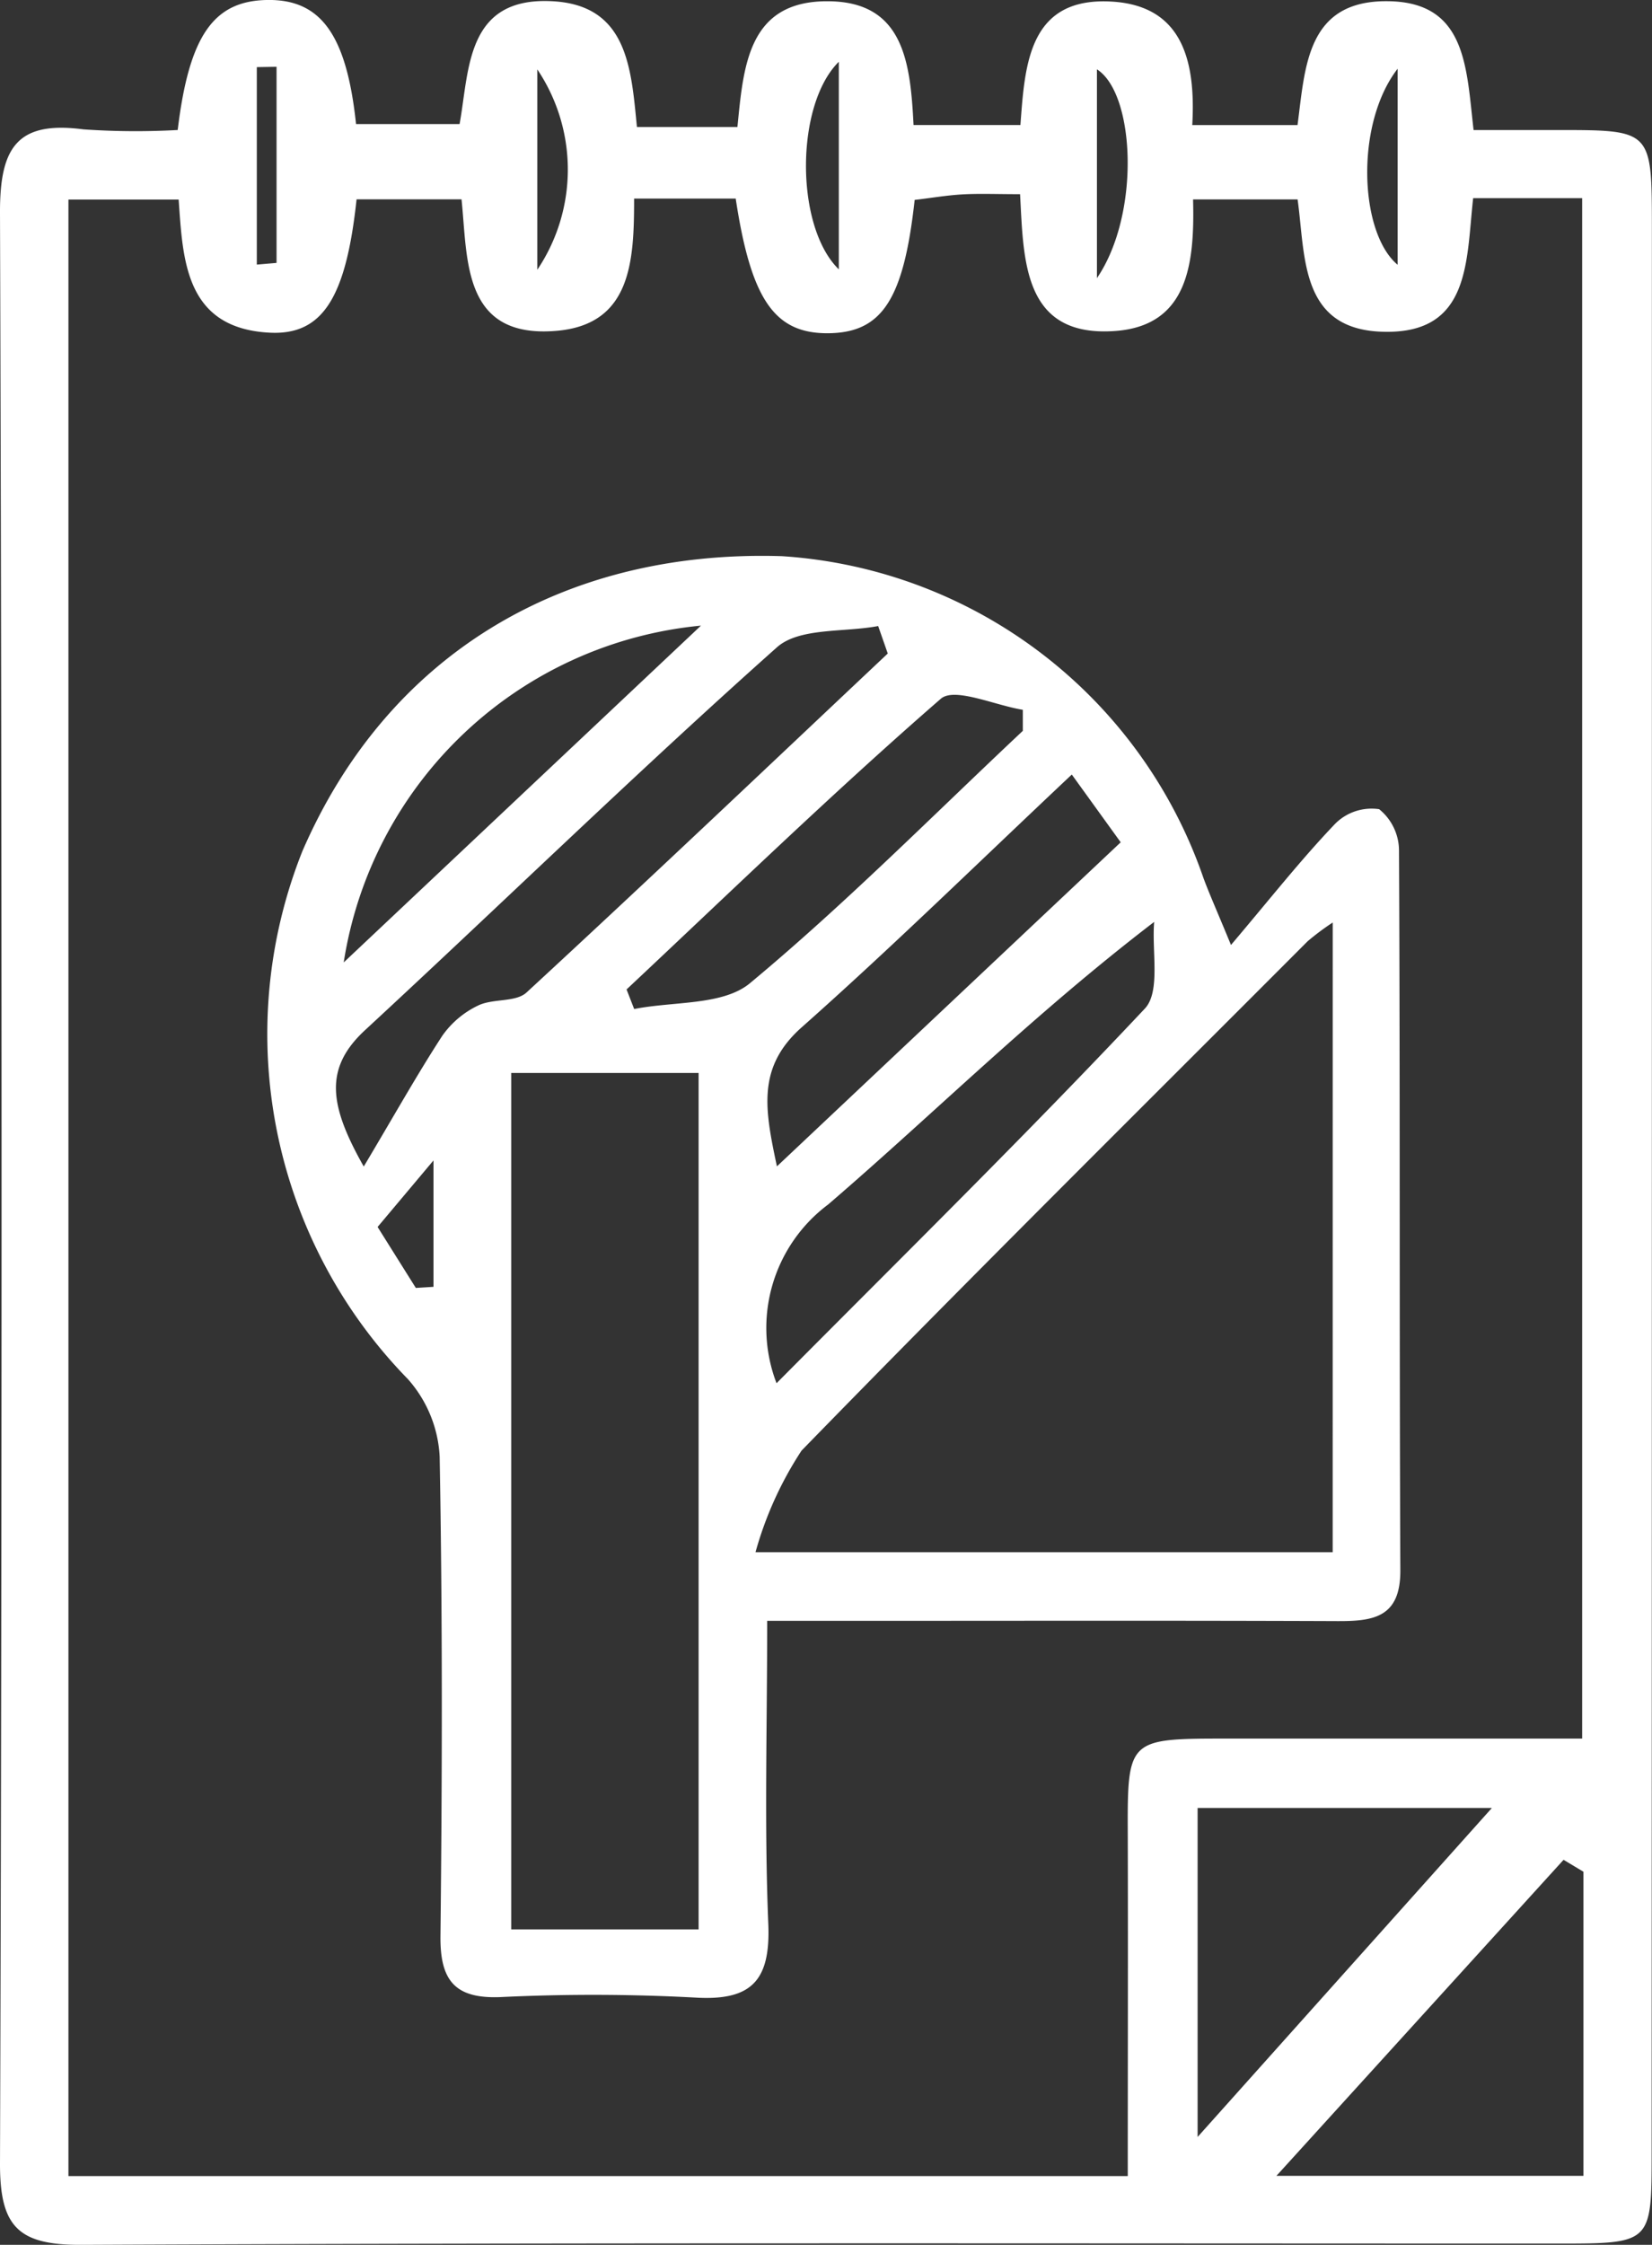
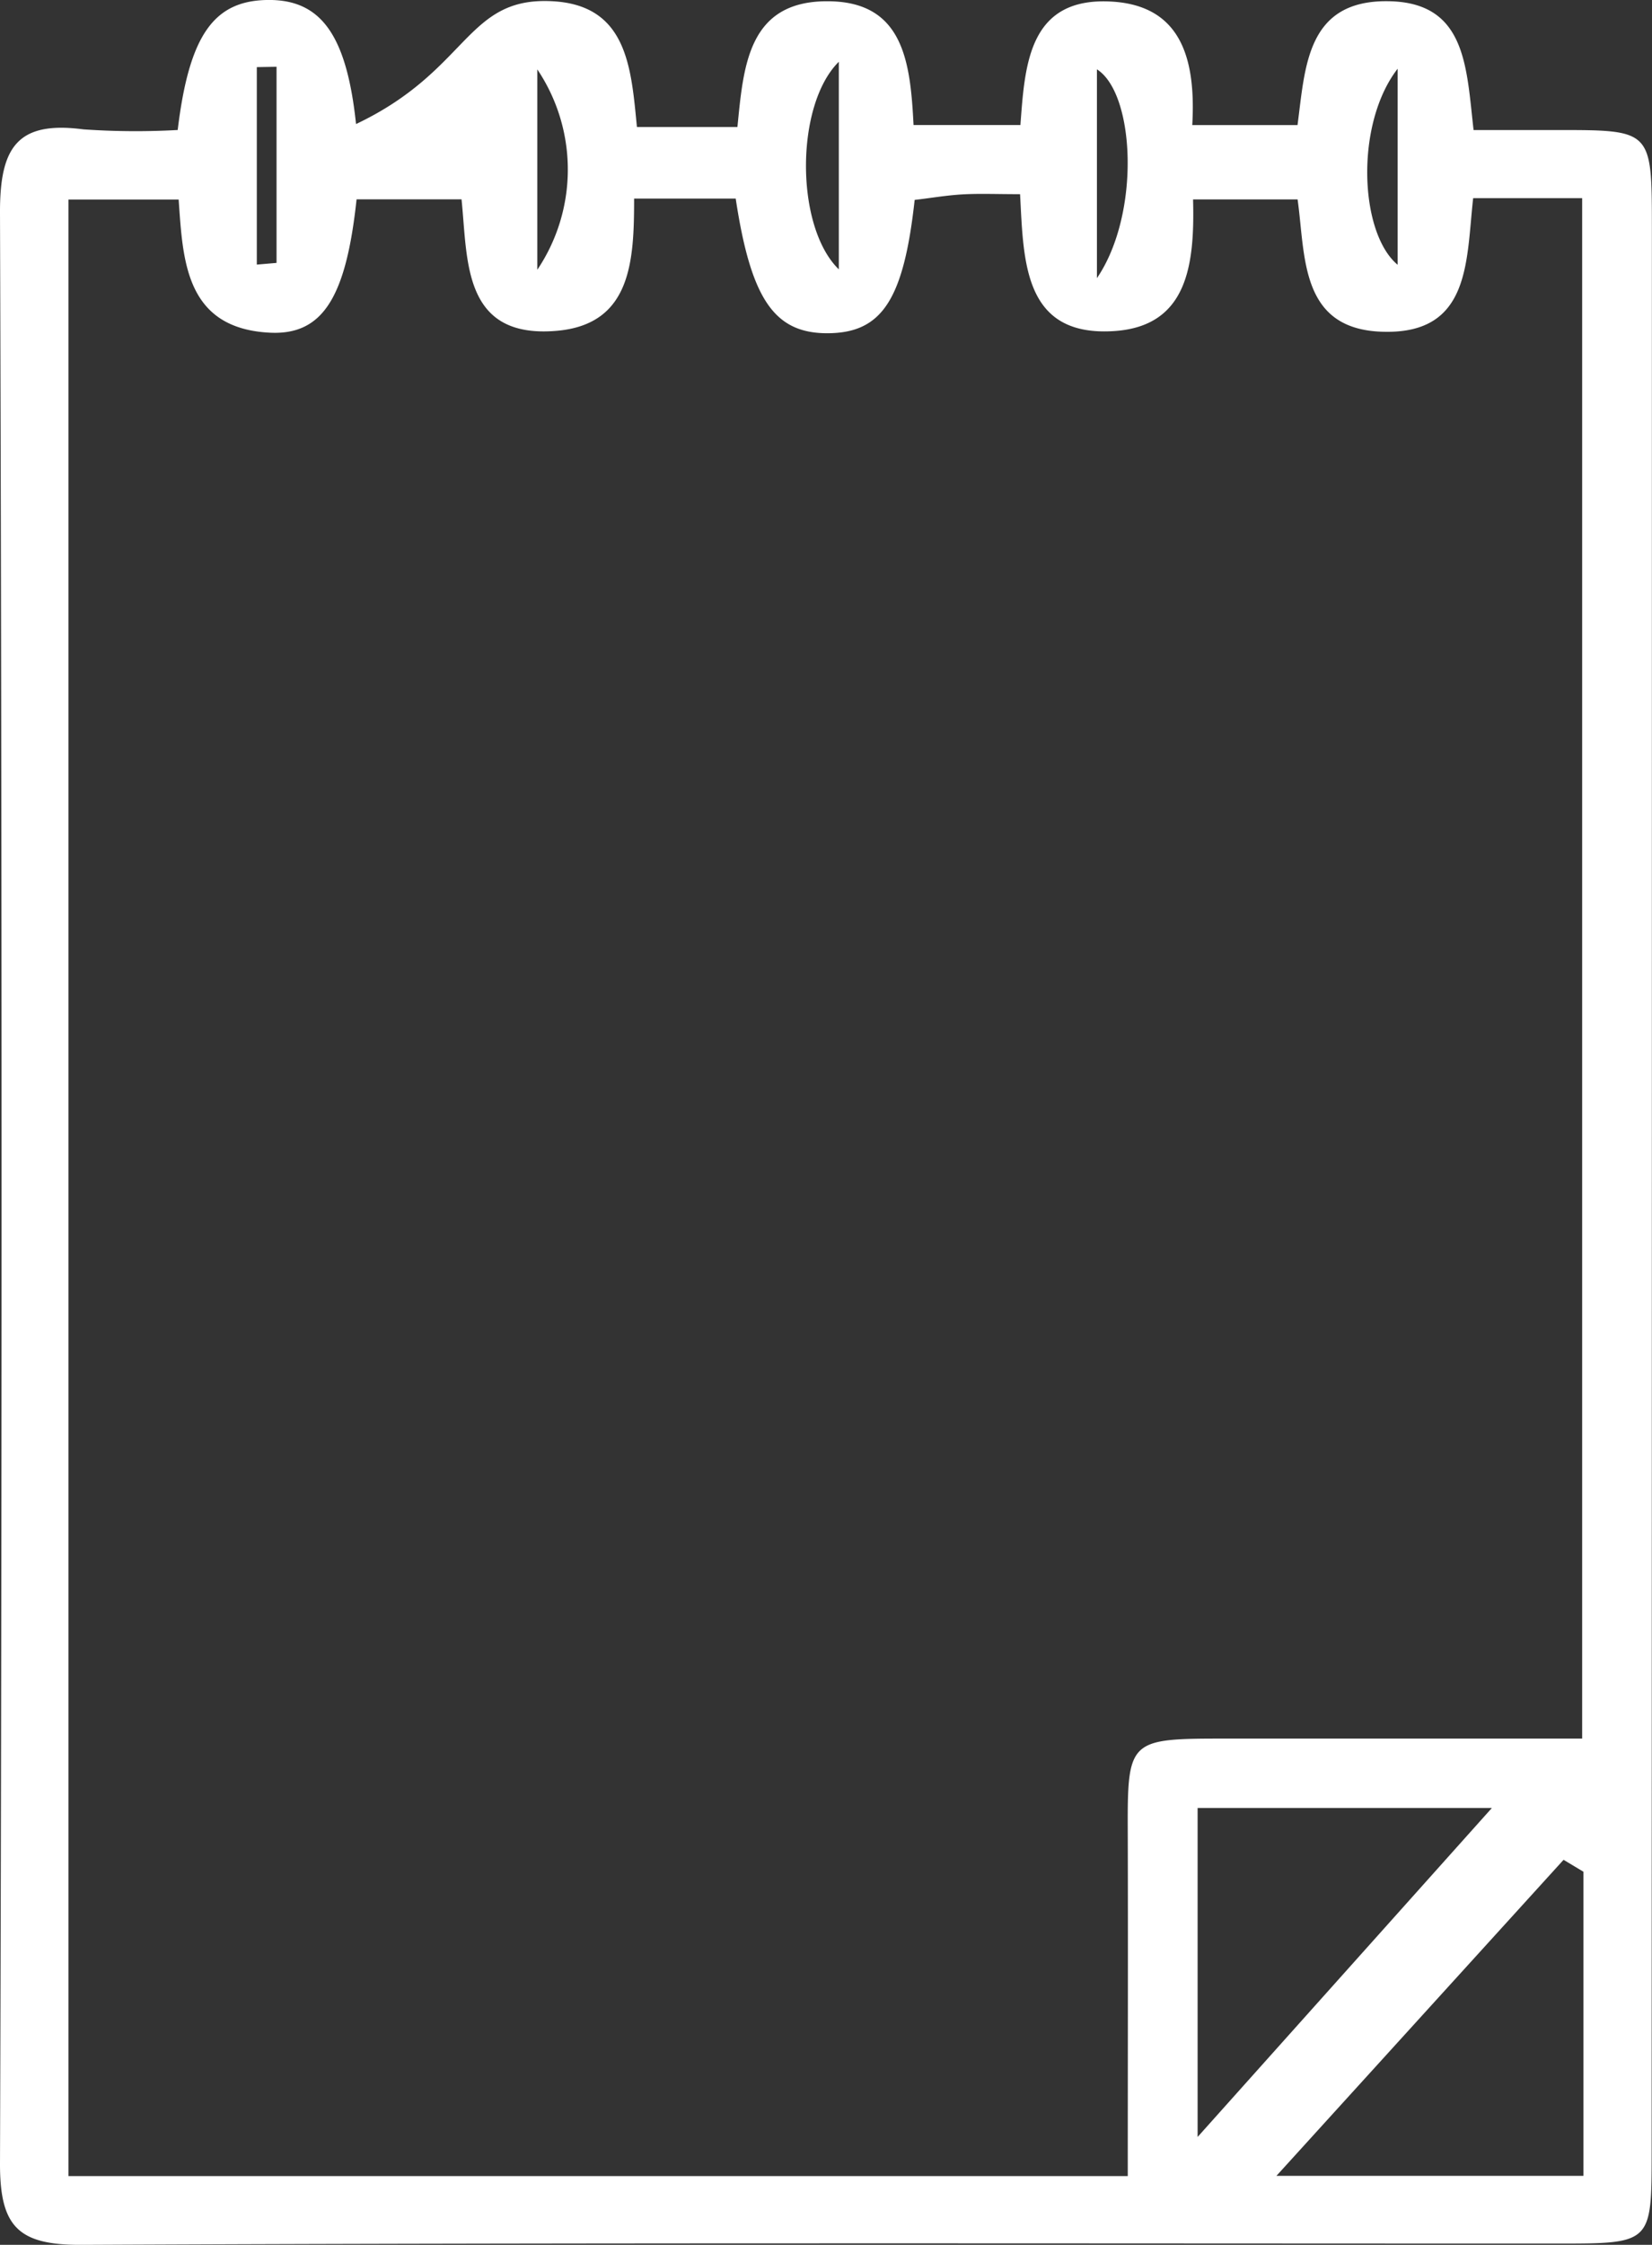
<svg xmlns="http://www.w3.org/2000/svg" width="43.286" height="58.795" viewBox="0 0 43.286 58.795">
  <rect x="0" y="0" width="43.286" height="58.795" fill="#333333" stroke="none" />
  <defs>
    <clipPath id="clip-path">
      <rect id="長方形_2647" data-name="長方形 2647" width="43.286" height="58.795" fill="none" />
    </clipPath>
  </defs>
  <g id="グループ_2112" data-name="グループ 2112" clip-path="url(#clip-path)">
-     <path id="パス_8013" data-name="パス 8013" d="M4.656,3.405C4.955.927,5.6.032,6.979,0c1.411-.032,2.1.881,2.35,3.249h2.713C12.3,1.839,12.2-.088,14.468.032c1.973.1,2.069,1.749,2.221,3.295h2.633c.159-1.584.272-3.3,2.359-3.294,2,0,2.172,1.6,2.256,3.242h2.8c.118-1.582.211-3.388,2.44-3.23,1.81.129,2.157,1.562,2.063,3.231h2.758C34.2,1.759,34.229,0,36.376.032c2.047.026,2.044,1.726,2.235,3.374h2.208c2.461,0,2.463,0,2.464,2.543q0,6.707,0,13.414,0,18.508-.006,37.017c0,2.381-.006,2.382-2.455,2.382-12.9,0-25.8-.026-38.705.034C.482,58.8,0,58.321,0,56.685Q.082,31.13,0,5.576C-.006,3.869.444,3.159,2.184,3.388a19.851,19.851,0,0,0,2.472.017m36.8,42.135V5.19H38.6c-.184,1.626-.059,3.544-2.323,3.5C34.052,8.656,34.21,6.723,34,5.223H31.261c.043,1.689-.132,3.313-2.053,3.447-2.408.168-2.385-1.848-2.48-3.584-.622,0-1.072-.02-1.518.006-.428.025-.852.1-1.244.144-.289,2.636-.868,3.489-2.289,3.492-1.387,0-2-.89-2.4-3.527H16.615c0,1.629-.071,3.291-2.022,3.463-2.489.219-2.334-1.865-2.5-3.443H9.343c-.274,2.559-.882,3.559-2.266,3.493C4.843,8.605,4.793,6.8,4.681,5.227H1.793V56.994H29.55c0-3.036.008-5.965,0-8.9-.009-2.557-.017-2.558,2.617-2.558h9.289m-2.366,1.818h-7.71v8.616l7.71-8.616m2.4,1.67-.521-.313-7.524,8.278h8.045ZM6.729,6.93l.517-.044V1.749l-.517.009Zm7.35-5.112V7.065a4.706,4.706,0,0,0,0-5.247m7.9-.2c-1.145,1.13-1.15,4.319,0,5.437Zm6.763,5.667c1.146-1.679,1-4.836,0-5.469ZM36.621,1.8c-1.123,1.452-1,4.3,0,5.135Z" transform="translate(0 0)" fill="#fff" />
-     <path id="パス_8014" data-name="パス 8014" d="M42.507,46.157c1.035-1.221,1.838-2.242,2.731-3.176A1.346,1.346,0,0,1,46.39,42.6a1.4,1.4,0,0,1,.52,1.1c.031,6.279.007,12.558.035,18.837.005,1.239-.712,1.332-1.656,1.328-4.3-.017-8.6-.007-12.894-.007h-2.04c0,2.771-.077,5.359.029,7.939.062,1.5-.452,2.022-1.938,1.927a50.423,50.423,0,0,0-5.088-.011c-1.193.045-1.576-.442-1.564-1.6.046-4.186.055-8.373-.021-12.558a3.31,3.31,0,0,0-.831-2.027A12.931,12.931,0,0,1,18.176,43.7c2.21-5.1,6.778-7.908,12.566-7.727a12.537,12.537,0,0,1,11.045,8.432c.152.41.332.81.72,1.75m2.666-.587a6.875,6.875,0,0,0-.655.489C40.084,50.5,35.628,54.91,31.255,59.4a9.442,9.442,0,0,0-1.206,2.66H45.172ZM28.558,49.508h-4.91V71.94h4.91Zm4.957-10.984-.252-.721c-.9.17-2.068.036-2.654.558-3.666,3.264-7.185,6.693-10.791,10.026-1.089,1.007-.931,1.983-.034,3.572.8-1.34,1.392-2.4,2.057-3.423a2.412,2.412,0,0,1,.942-.795c.389-.188.983-.079,1.266-.34,3.179-2.932,6.316-5.911,9.465-8.878M30.6,57.635c3.364-3.388,6.572-6.539,9.65-9.812.416-.442.179-1.5.245-2.271-3.17,2.426-5.766,5.016-8.541,7.4A4.039,4.039,0,0,0,30.6,57.635m7.737-15.943c-2.473,2.326-4.722,4.532-7.076,6.619-1.181,1.047-.968,2.151-.651,3.644l9.008-8.488-1.281-1.774m-1.284-1.147,0-.55c-.733-.116-1.787-.6-2.148-.289-2.82,2.451-5.507,5.056-8.235,7.614l.2.513c1.028-.206,2.325-.088,3.034-.677,2.493-2.072,4.783-4.387,7.15-6.61M19.259,46.613l9.361-8.821a10.479,10.479,0,0,0-9.361,8.821m1.885,8.526.467-.029V51.8l-1.464,1.742,1,1.594" transform="translate(-10.253 -21.406)" fill="#fff" />
+     <path id="パス_8013" data-name="パス 8013" d="M4.656,3.405C4.955.927,5.6.032,6.979,0c1.411-.032,2.1.881,2.35,3.249C12.3,1.839,12.2-.088,14.468.032c1.973.1,2.069,1.749,2.221,3.295h2.633c.159-1.584.272-3.3,2.359-3.294,2,0,2.172,1.6,2.256,3.242h2.8c.118-1.582.211-3.388,2.44-3.23,1.81.129,2.157,1.562,2.063,3.231h2.758C34.2,1.759,34.229,0,36.376.032c2.047.026,2.044,1.726,2.235,3.374h2.208c2.461,0,2.463,0,2.464,2.543q0,6.707,0,13.414,0,18.508-.006,37.017c0,2.381-.006,2.382-2.455,2.382-12.9,0-25.8-.026-38.705.034C.482,58.8,0,58.321,0,56.685Q.082,31.13,0,5.576C-.006,3.869.444,3.159,2.184,3.388a19.851,19.851,0,0,0,2.472.017m36.8,42.135V5.19H38.6c-.184,1.626-.059,3.544-2.323,3.5C34.052,8.656,34.21,6.723,34,5.223H31.261c.043,1.689-.132,3.313-2.053,3.447-2.408.168-2.385-1.848-2.48-3.584-.622,0-1.072-.02-1.518.006-.428.025-.852.1-1.244.144-.289,2.636-.868,3.489-2.289,3.492-1.387,0-2-.89-2.4-3.527H16.615c0,1.629-.071,3.291-2.022,3.463-2.489.219-2.334-1.865-2.5-3.443H9.343c-.274,2.559-.882,3.559-2.266,3.493C4.843,8.605,4.793,6.8,4.681,5.227H1.793V56.994H29.55c0-3.036.008-5.965,0-8.9-.009-2.557-.017-2.558,2.617-2.558h9.289m-2.366,1.818h-7.71v8.616l7.71-8.616m2.4,1.67-.521-.313-7.524,8.278h8.045ZM6.729,6.93l.517-.044V1.749l-.517.009Zm7.35-5.112V7.065a4.706,4.706,0,0,0,0-5.247m7.9-.2c-1.145,1.13-1.15,4.319,0,5.437Zm6.763,5.667c1.146-1.679,1-4.836,0-5.469ZM36.621,1.8c-1.123,1.452-1,4.3,0,5.135Z" transform="translate(0 0)" fill="#fff" />
  </g>
</svg>